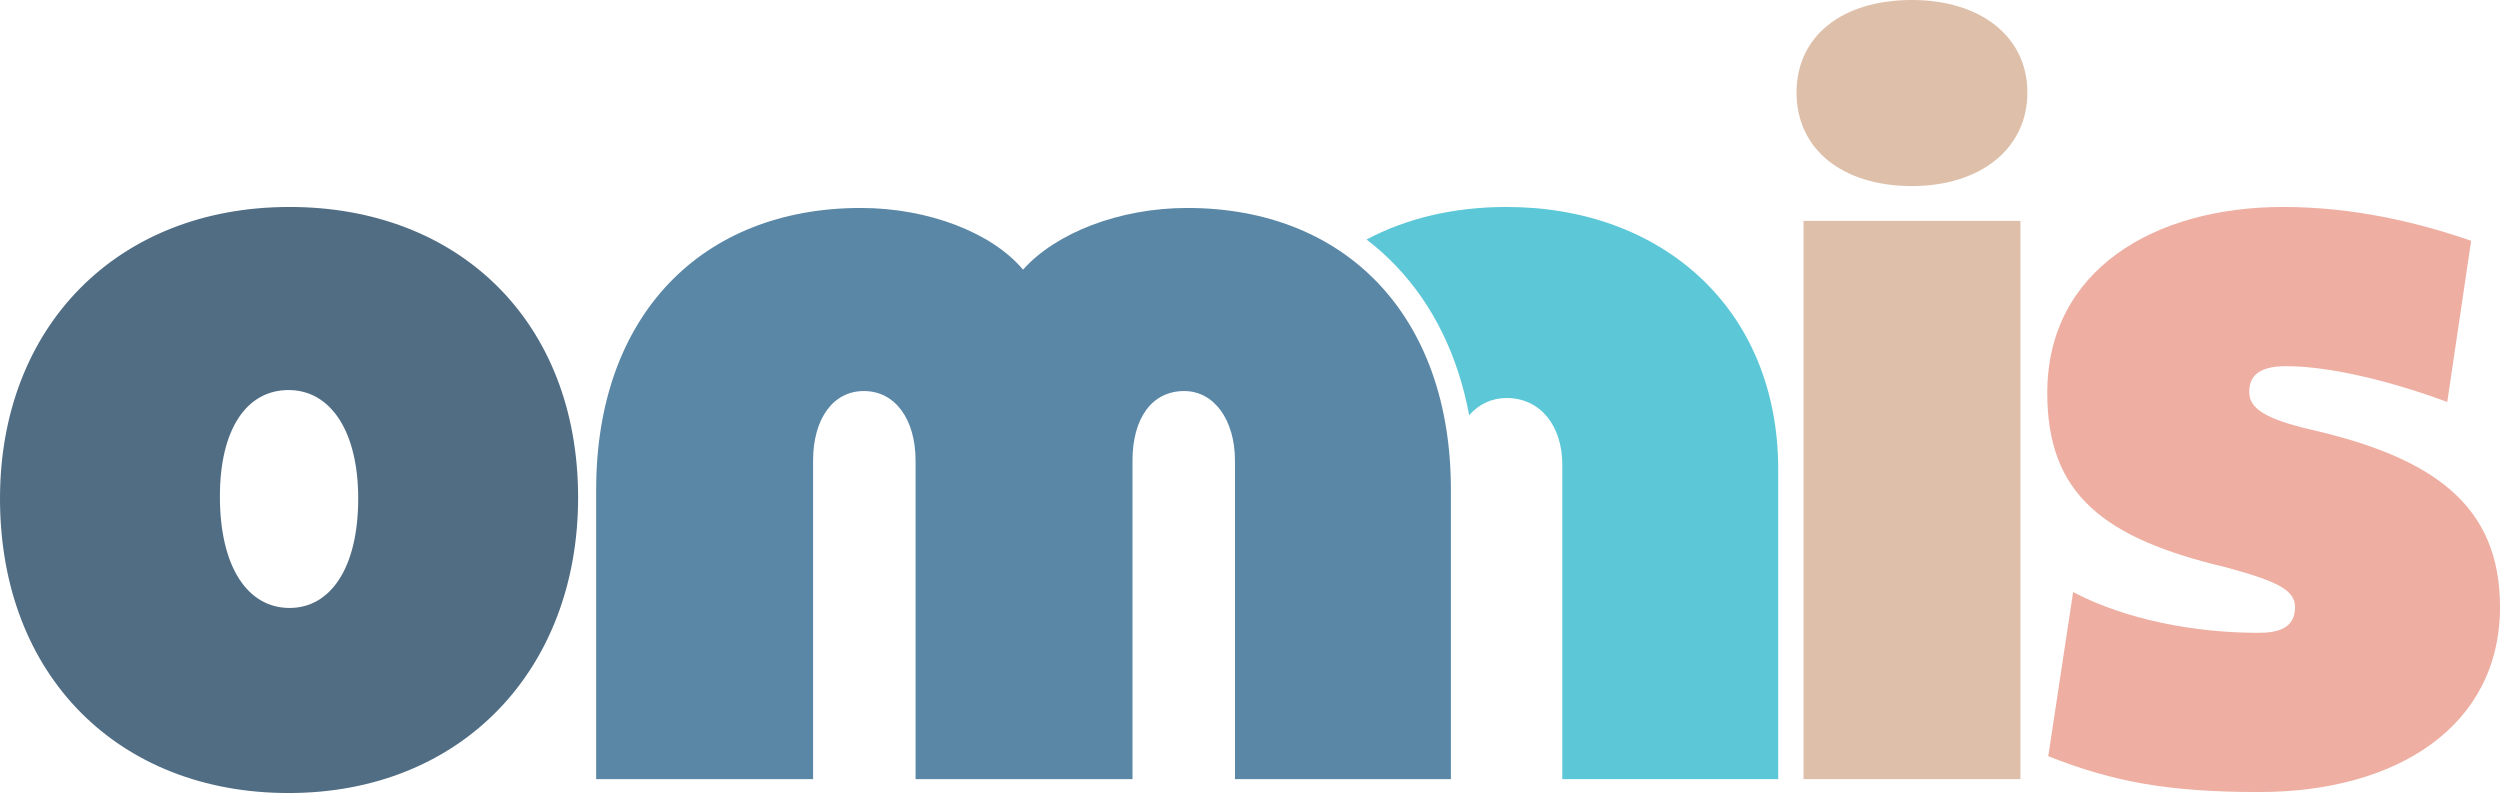
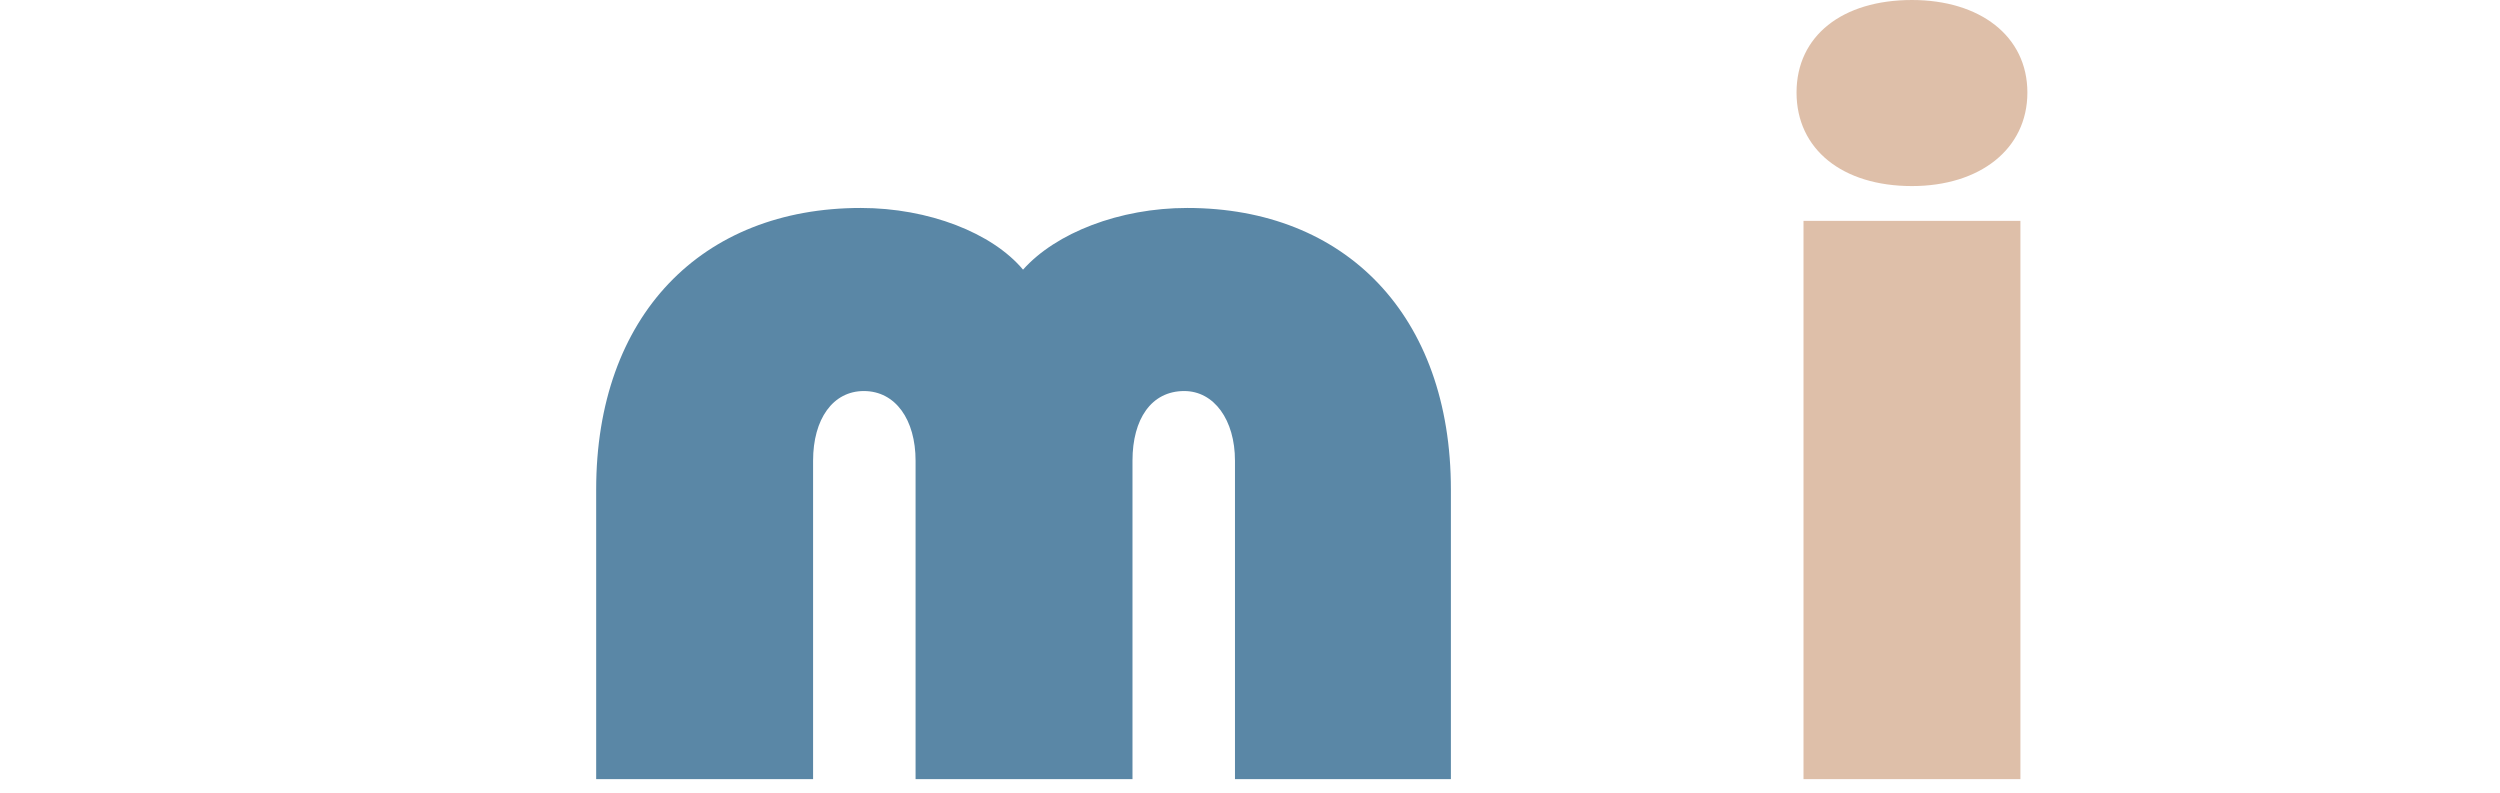
<svg xmlns="http://www.w3.org/2000/svg" version="1.1" id="Calque_1" x="0px" y="0px" viewBox="0 0 1608.01 510.08" style="enable-background:new 0 0 1608.01 510.08;" xml:space="preserve">
  <style type="text/css">
	.st0{fill:#DEBFA9;}
	.st1{fill:#EEAEA2;}
	.st2{fill:#5CC7D7;}
	.st3{fill:#506D84;}
	.st4{fill:#5A87A6;}
</style>
  <path class="st0" d="M1229.78,119.68c43.52,0,74.24-23.68,74.24-60.16c0-36.48-30.72-59.52-74.24-59.52  c-44.8,0-74.24,23.04-74.24,59.52C1155.54,96,1184.98,119.68,1229.78,119.68z M1299.54,501.12V142.08h-139.52v359.04H1299.54z" />
-   <path class="st1" d="M1453.13,509.44c88.32,0,154.88-42.24,154.88-119.04c0-65.92-43.52-96-120.96-113.92  c-30.72-7.04-40.32-14.08-40.32-24.32c0-8.96,4.48-16.64,23.68-16.64c30.08,0,71.04,10.88,103.68,23.04l15.36-103.68  c-35.2-12.16-76.16-21.76-120.96-21.76c-82.56,0-151.68,40.32-151.68,119.68c0,65.28,36.48,93.44,114.56,112  c33.28,8.96,44.8,14.72,44.8,25.6c0,13.44-10.24,16.64-23.68,16.64c-40.32,0-85.12-8.32-119.04-26.24l-16,105.6  C1359.69,503.04,1394.89,509.44,1453.13,509.44z" />
-   <path class="st2" d="M969.04,133.12c-34.53,0-64.82,7.53-90.06,20.93c6.83,5.23,13.25,10.98,19.2,17.26  c23.89,25.18,39.71,57.76,46.79,95.77c6.11-7.05,14.49-11.08,24.07-11.08c21.76,0,35.84,17.92,35.84,42.88v202.24h138.88V302.08  C1143.76,197.76,1068.24,133.12,969.04,133.12z" />
-   <path class="st3" d="M185.6,510.08c111.36,0,186.24-79.36,186.24-190.08c0-113.28-76.8-186.88-185.6-186.88  C74.88,133.12,0,210.56,0,320.64C0,435.2,76.8,510.08,185.6,510.08z M186.24,391.04c-26.88,0-44.8-26.24-44.8-71.68  c0-43.52,17.28-68.48,44.16-68.48s44.8,26.24,44.8,69.76C230.4,365.44,212.48,391.04,186.24,391.04z" />
  <path class="st4" d="M522.98,501.12v-204.8c0-26.88,12.8-44.8,32.64-44.8c20.48,0,33.28,18.56,33.28,44.8v204.8h139.52v-204.8  c0-26.88,12.16-44.8,33.28-44.8c19.2,0,32.64,18.56,32.64,44.8v204.8h138.88V314.88c0-112-67.84-181.12-169.6-181.12  c-43.52,0-84.48,16-105.6,39.68c-19.84-23.68-60.8-39.68-104.32-39.68c-102.4,0-170.24,69.12-170.24,181.12v186.24H522.98z" />
</svg>